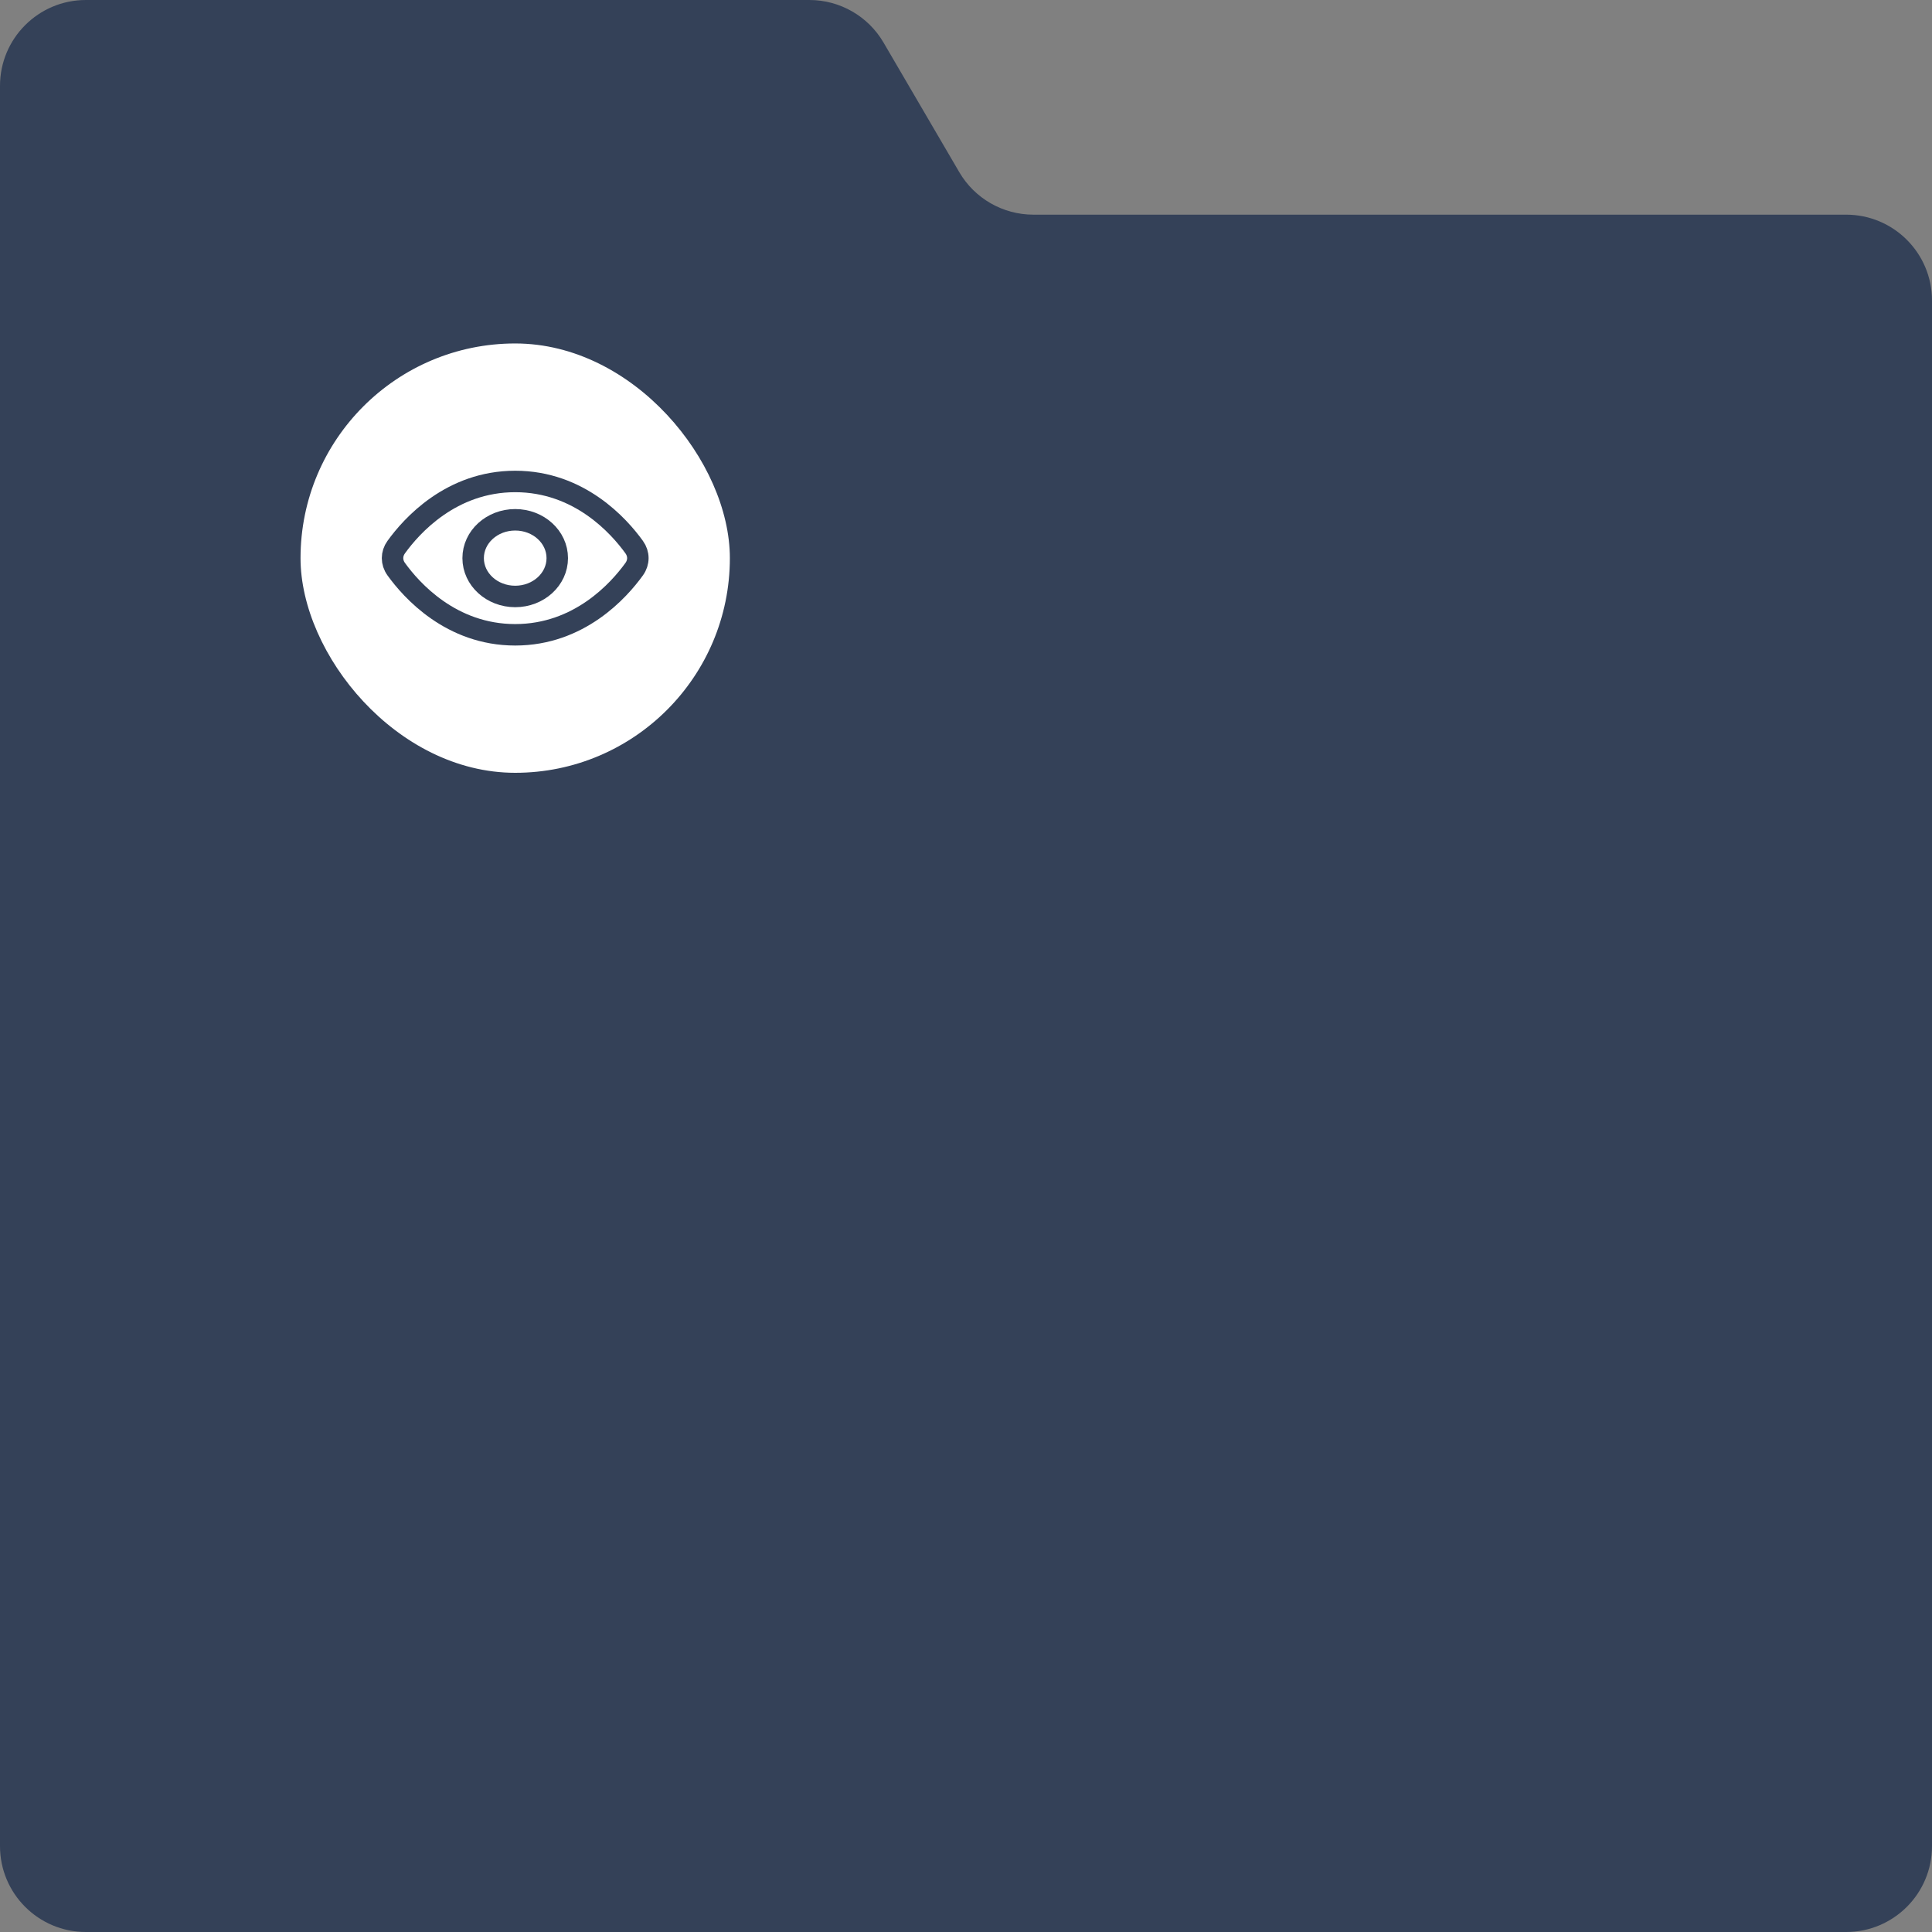
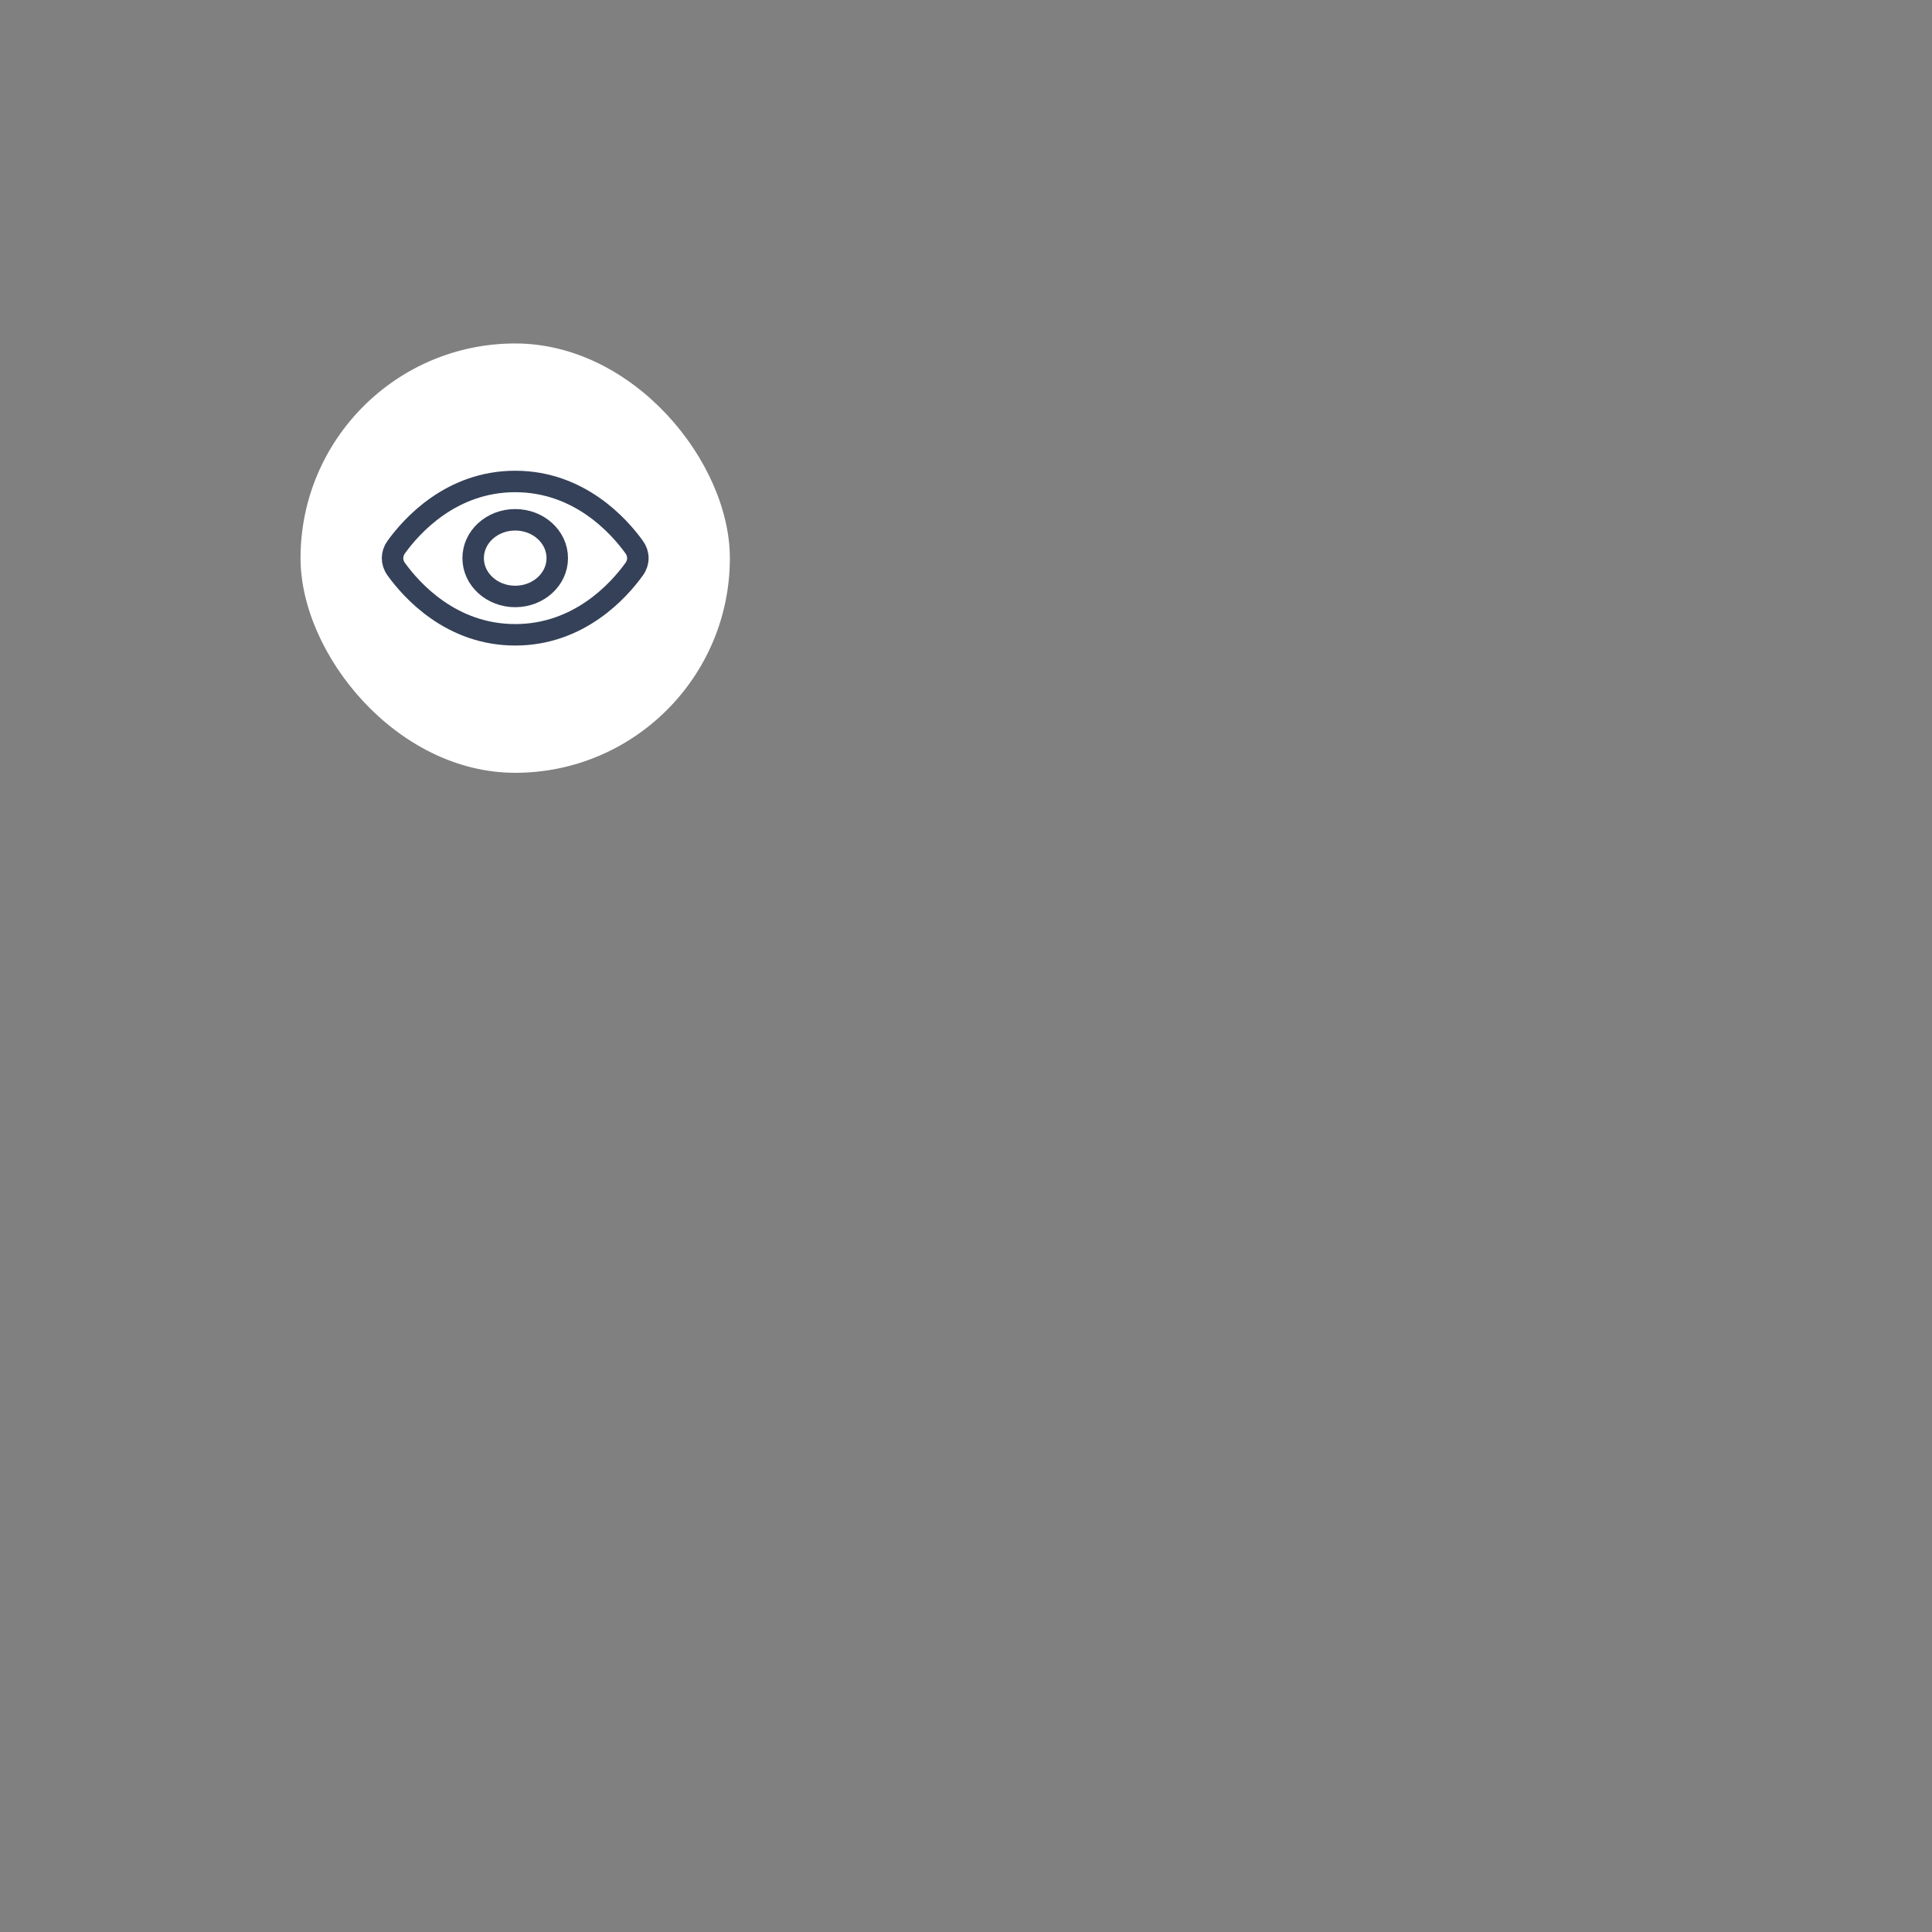
<svg xmlns="http://www.w3.org/2000/svg" width="180" height="180" viewBox="0 0 180 180" fill="none">
  <rect x="0" y="0" width="180" height="180" fill="#808080" stroke="none" />
-   <path fill-rule="evenodd" clip-rule="evenodd" d="M82.316 3.963C80.882 1.509 78.252 0 75.409 0H8C3.582 0 0 3.582 0 8V172C0 176.418 3.582 180 8 180H172C176.418 180 180 176.418 180 172V28C180 23.582 176.418 20 172 20H96.279C93.436 20 90.806 18.491 89.372 16.037L82.316 3.963Z" fill="#344158" />
  <rect x="28" y="32" width="40" height="40" rx="20" fill="white" />
  <path d="M59.09 50.98C59.541 51.606 59.541 52.393 59.09 53.02C57.67 54.993 53.973 59.143 48 59.143C42.027 59.143 38.33 54.993 36.91 53.02C36.459 52.393 36.459 51.606 36.91 50.98C38.33 49.006 42.027 44.857 48 44.857C53.973 44.857 57.67 49.006 59.09 50.98Z" stroke="#344158" stroke-width="2" stroke-linecap="round" />
  <path d="M51.919 52C51.919 53.972 50.164 55.571 48.001 55.571C45.836 55.571 44.082 53.972 44.082 52C44.082 50.027 45.836 48.428 48.001 48.428C50.164 48.428 51.919 50.027 51.919 52Z" stroke="#344158" stroke-width="2" stroke-linecap="round" />
</svg>